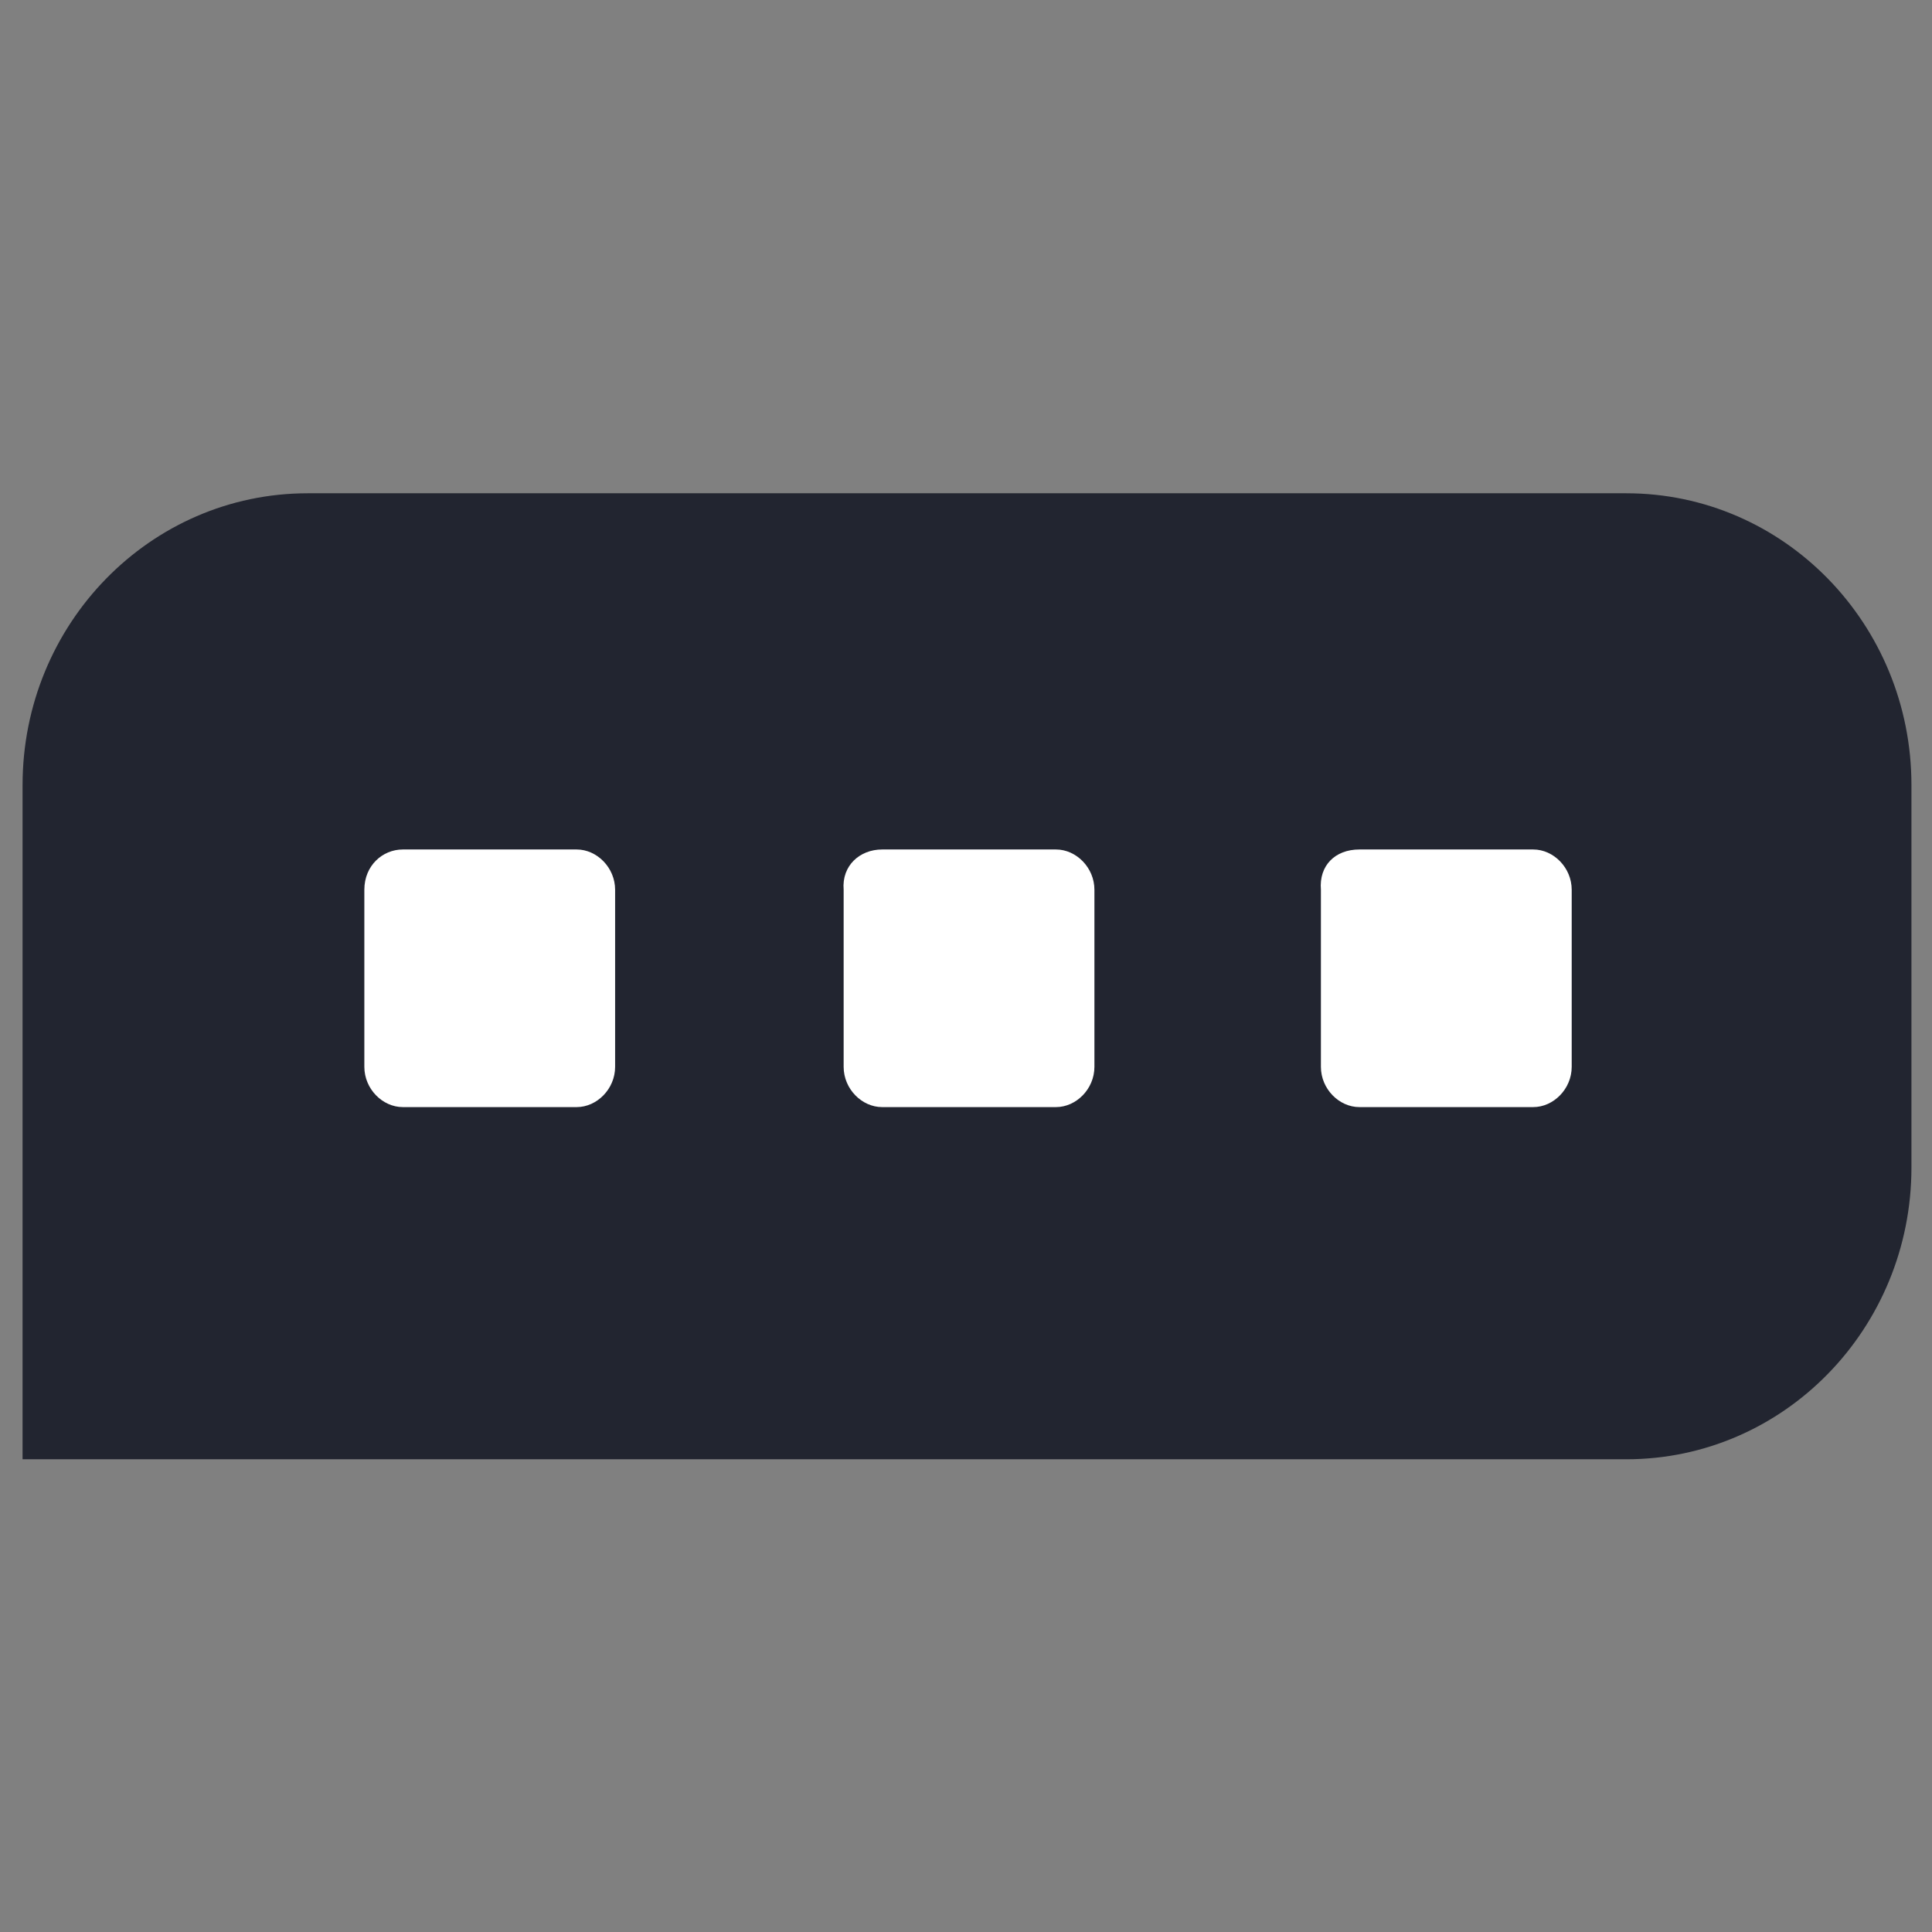
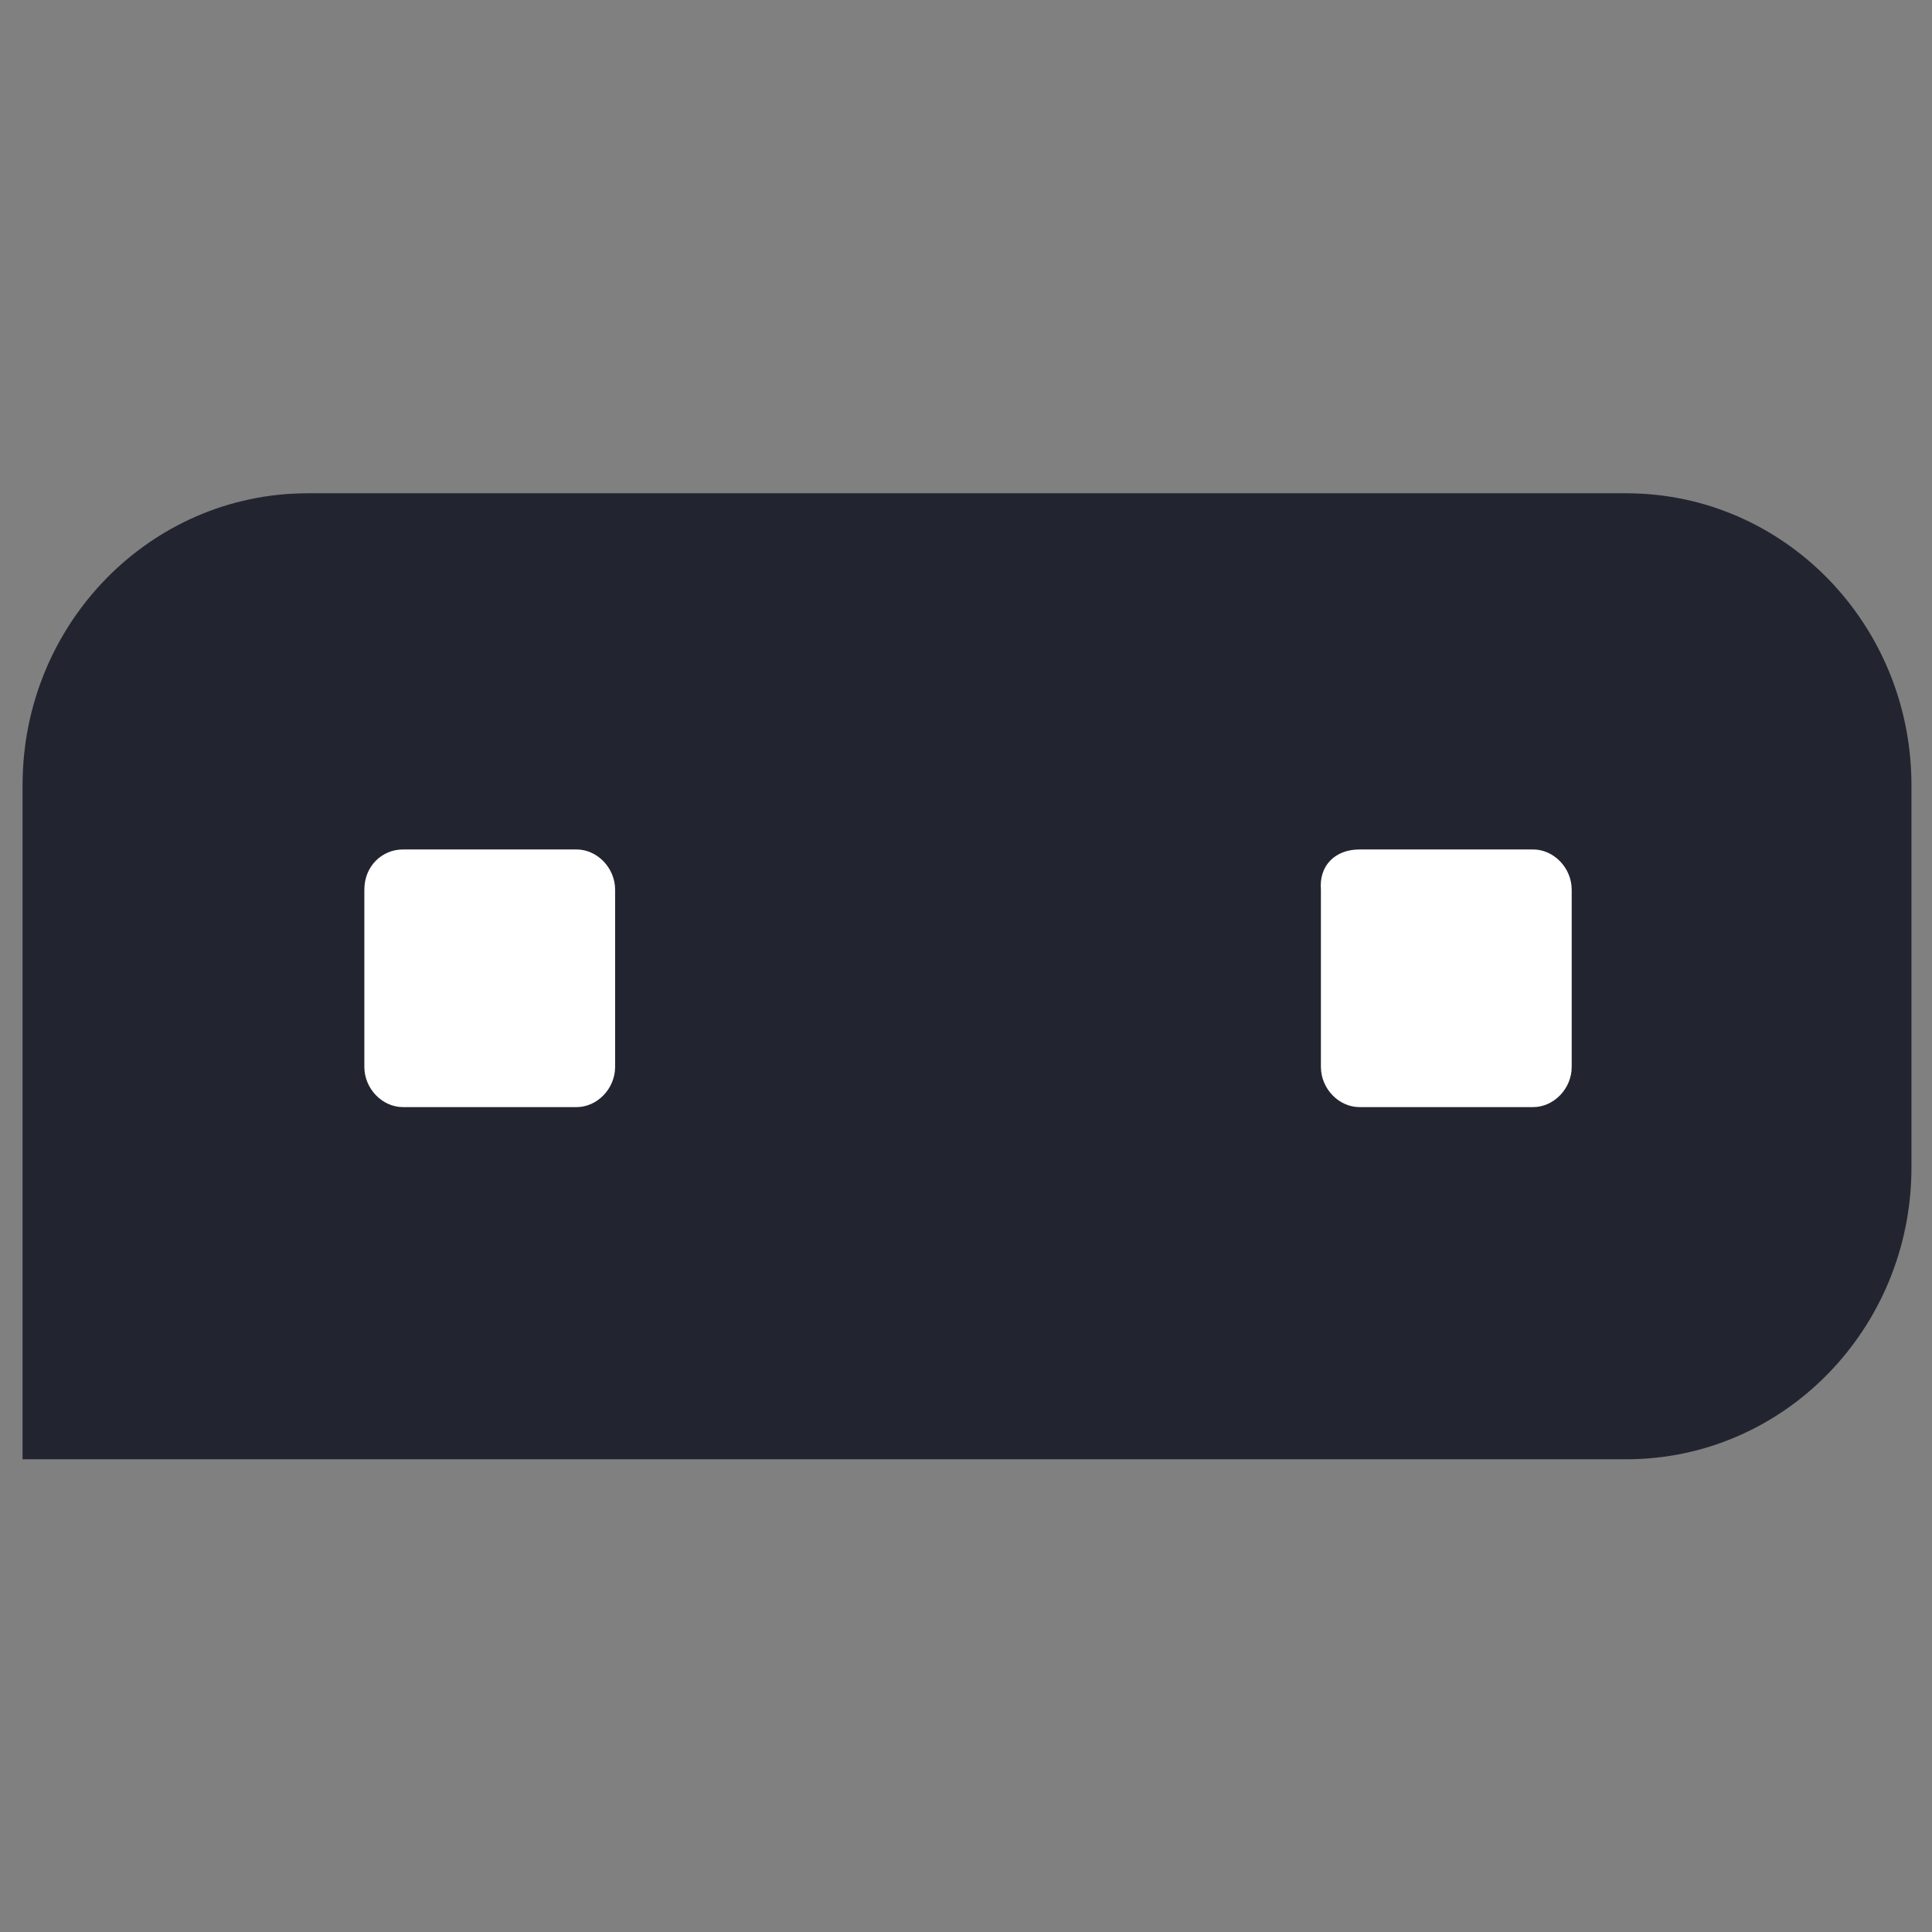
<svg xmlns="http://www.w3.org/2000/svg" width="94px" height="94px" viewBox="0 0 94 94" version="1.1">
  <rect x="0" y="0" width="94" height="94" fill="#808080" stroke="none" />
  <title>cifra 1</title>
  <g id="Landing" stroke="none" stroke-width="1" fill="none" fill-rule="evenodd">
    <g id="cifra-1">
      <path d="M1,71 L79.126,71 C86.801,71 93,64.635 93,56.802 L93,38.198 C93,30.365 86.801,24 79.126,24 L14.972,24 C7.297,24 1.098,30.365 1.098,38.198 L1.098,71 L1,71 Z" id="Path" fill="#222530" fill-rule="nonzero" />
      <path d="M19.597,41.331 L28.059,41.331 C29.043,41.331 29.928,42.212 29.928,43.29 L29.928,51.906 C29.928,52.983 29.043,53.865 28.059,53.865 L19.597,53.865 C18.613,53.865 17.727,52.983 17.727,51.906 L17.727,43.29 C17.727,42.115 18.613,41.331 19.597,41.331" id="Path" fill="#FFFFFF" fill-rule="nonzero" />
-       <path d="M42.917,41.331 L51.379,41.331 C52.363,41.331 53.248,42.212 53.248,43.29 L53.248,51.906 C53.248,52.983 52.363,53.865 51.379,53.865 L42.917,53.865 C41.933,53.865 41.047,52.983 41.047,51.906 L41.047,43.29 C40.949,42.115 41.834,41.331 42.917,41.331" id="Path" fill="#FFFFFF" fill-rule="nonzero" />
      <path d="M66.138,41.331 L74.6,41.331 C75.584,41.331 76.47,42.212 76.47,43.29 L76.47,51.906 C76.47,52.983 75.584,53.865 74.6,53.865 L66.138,53.865 C65.154,53.865 64.268,52.983 64.268,51.906 L64.268,43.29 C64.17,42.115 64.957,41.331 66.138,41.331" id="Path" fill="#FFFFFF" fill-rule="nonzero" />
-       <rect id="Rectangle" x="0" y="0" width="94" height="94" />
    </g>
  </g>
</svg>